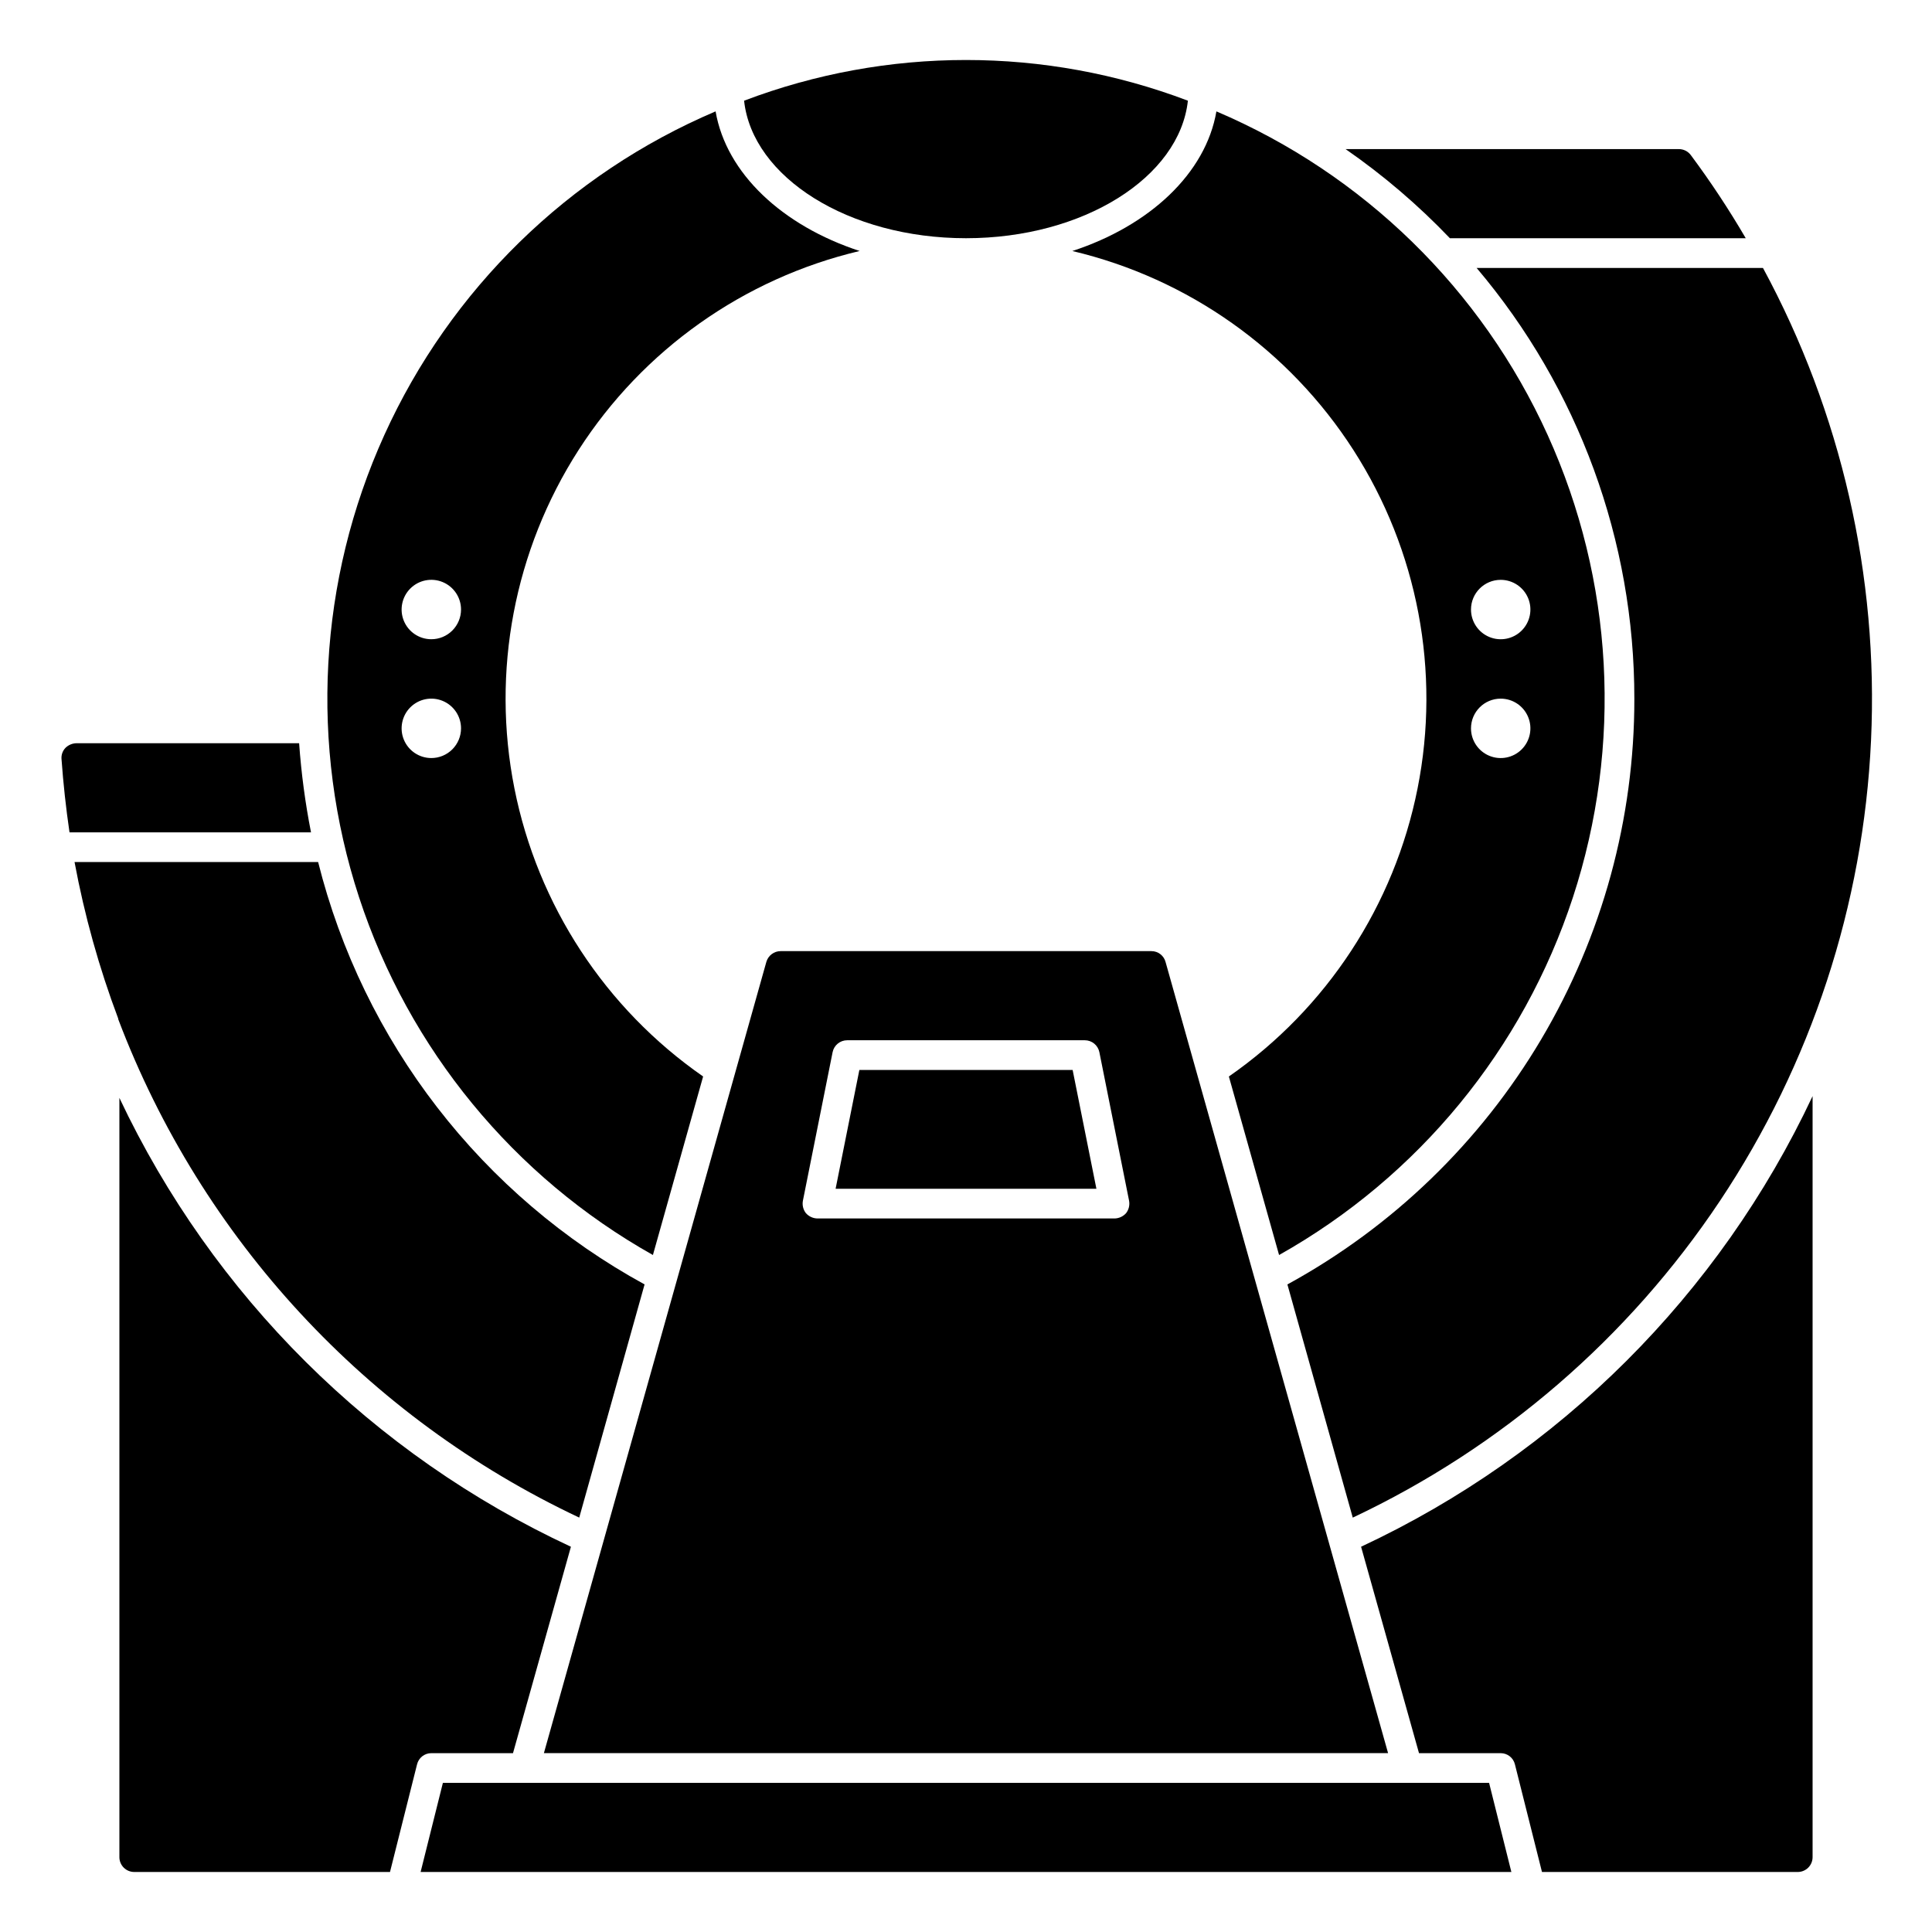
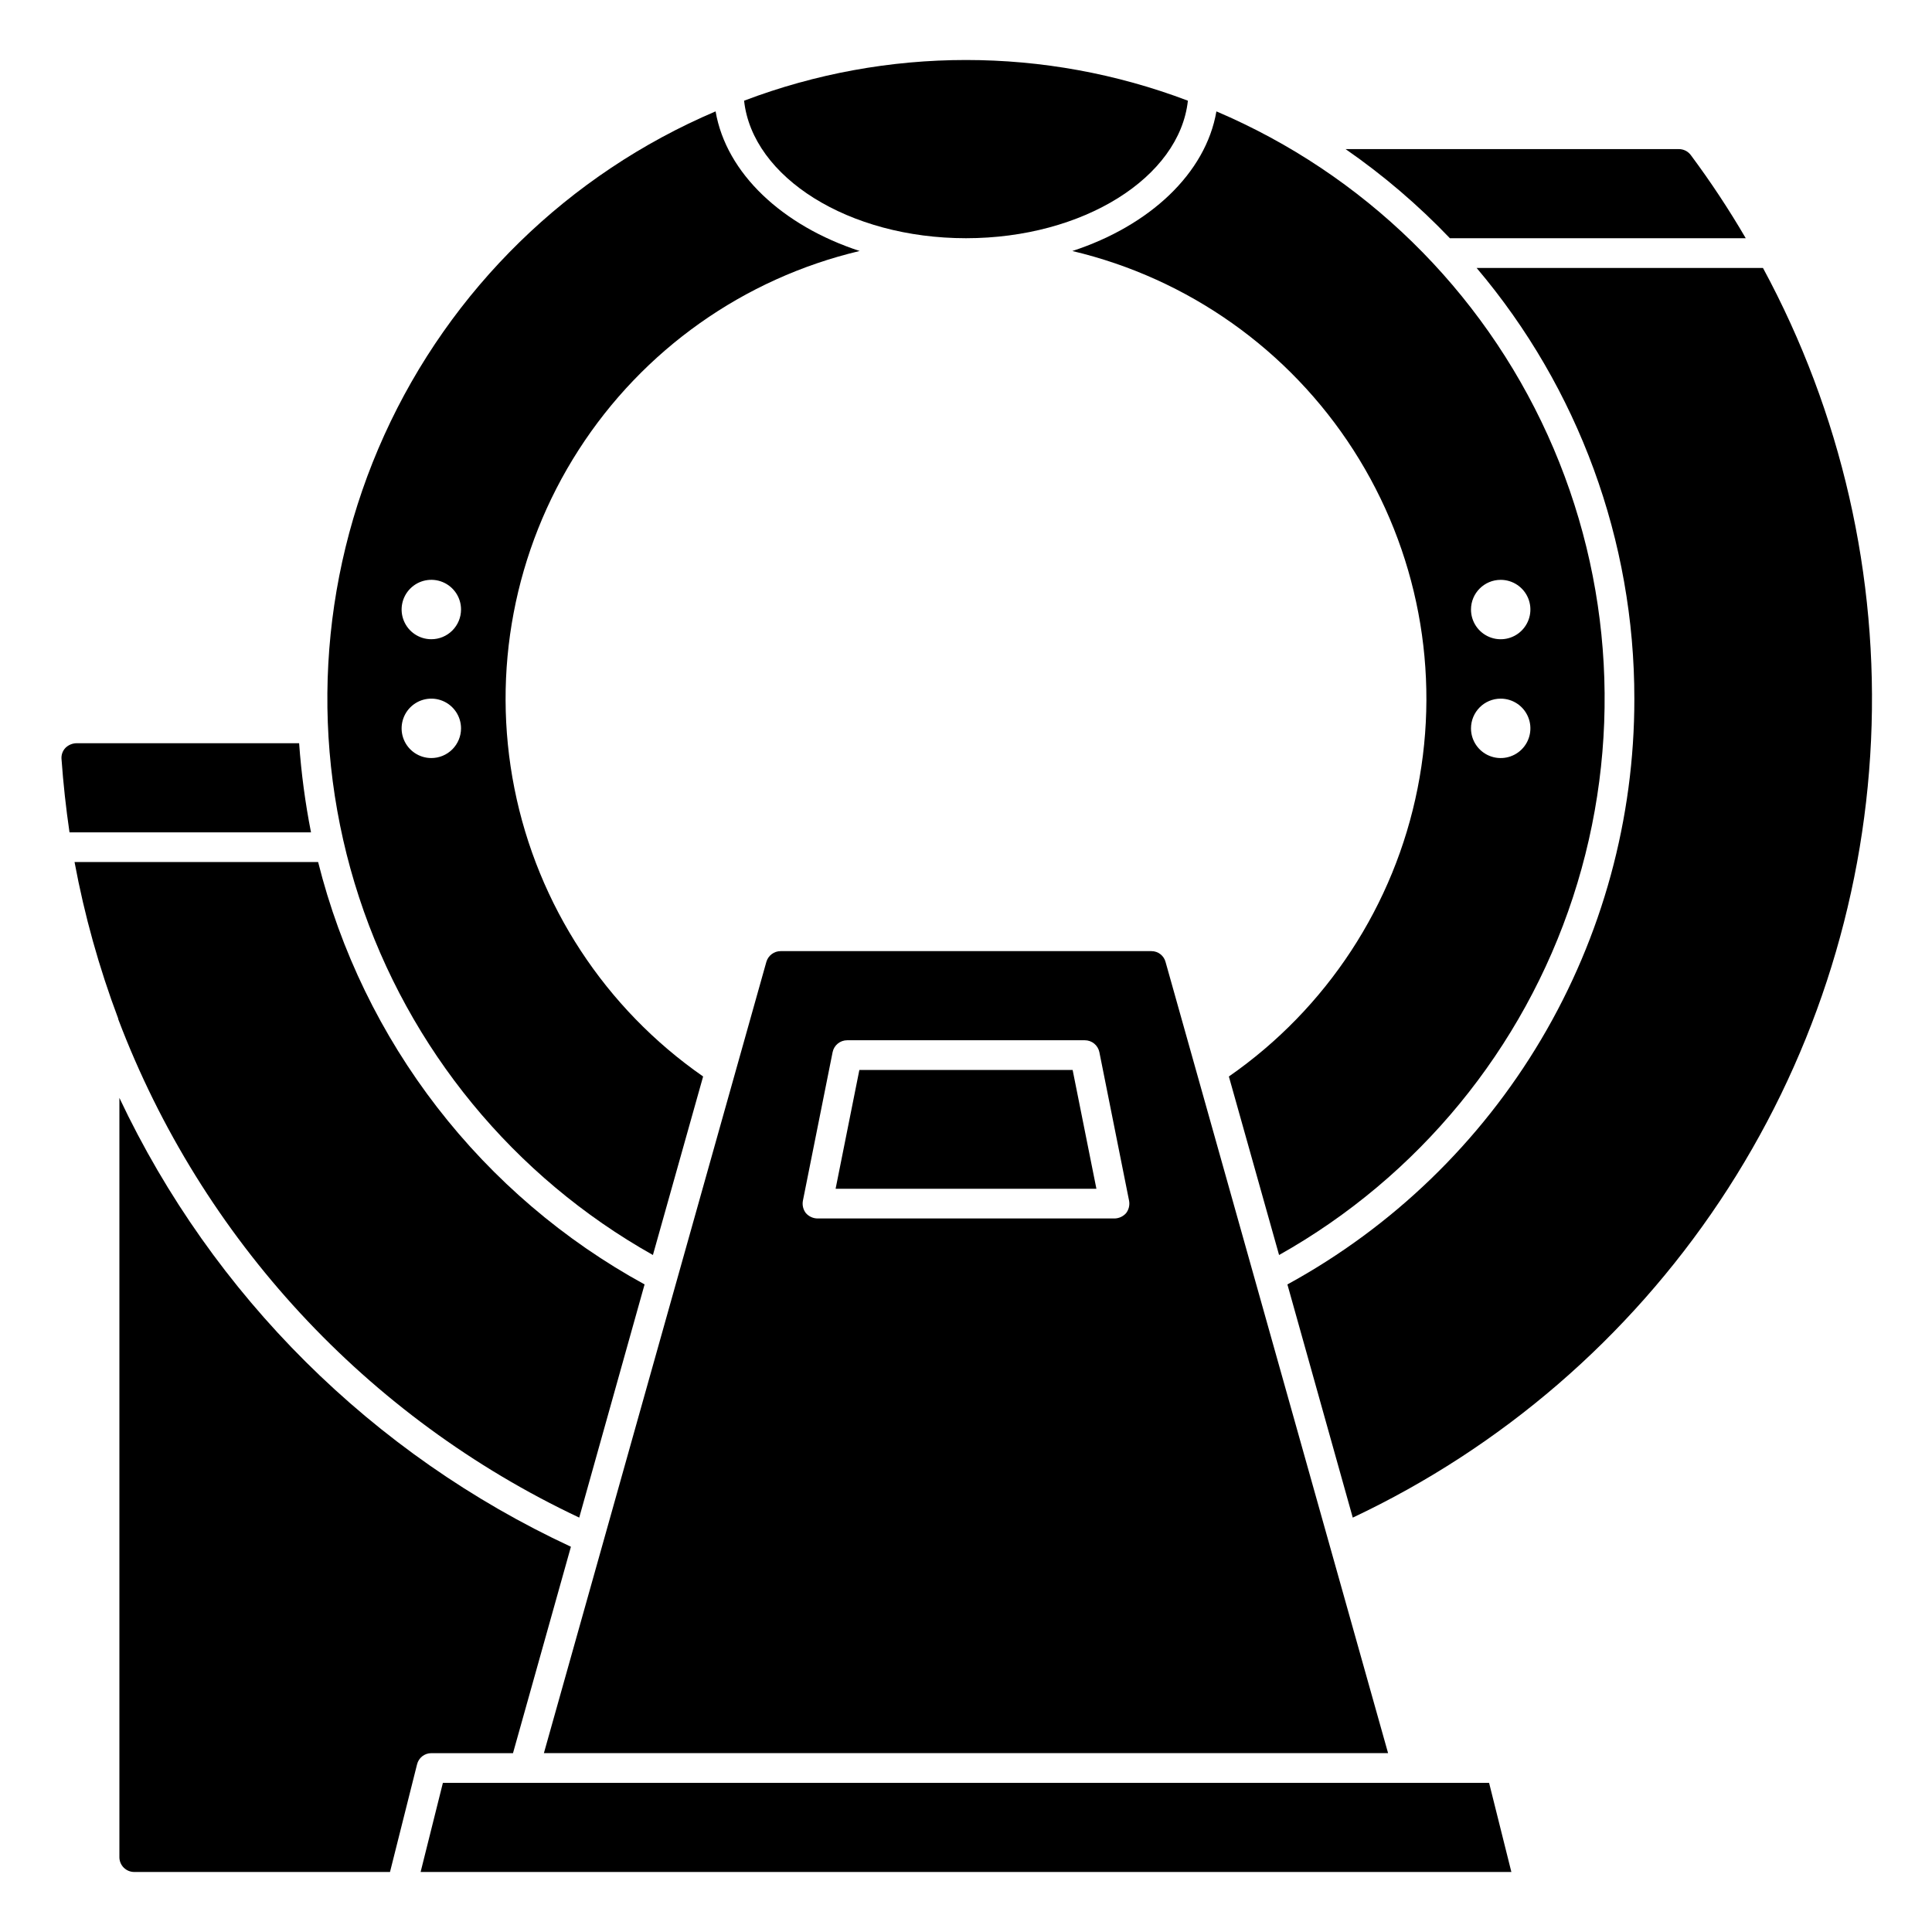
<svg xmlns="http://www.w3.org/2000/svg" fill="#000000" width="800px" height="800px" version="1.1" viewBox="144 144 512 512">
  <g>
    <path d="m371.74 427.55-6.297 31.488h69.117l-6.301-31.488z" />
    <path d="m577.12 329.15c0.039 31.75-8.48 62.926-24.66 90.242-16.18 27.316-39.422 49.77-67.285 64.996l17.32 61.797c39.449-18.605 73.082-47.609 97.281-83.895 24.203-36.289 38.055-78.484 40.066-122.05 2.016-43.57-7.887-86.863-28.637-125.23h-75.883c27.016 31.891 41.832 72.344 41.797 114.14z" />
    <path d="m449.12 396.06h-98.242c-1.75 0-3.289 1.156-3.781 2.832l-58.961 209.71h223.72l-58.961-209.63c-0.441-1.727-2-2.926-3.777-2.914zm-6.691 69.43c-0.781 0.883-1.895 1.398-3.07 1.418h-78.723c-1.176-0.02-2.289-0.535-3.07-1.418-0.723-0.938-1.008-2.141-0.785-3.305l7.871-39.359c0.375-1.832 1.988-3.148 3.859-3.148h62.977c1.867 0 3.481 1.316 3.856 3.148l7.871 39.359c0.223 1.164-0.062 2.367-0.785 3.305z" />
    <path d="m606.64 207.13c-4.441-7.609-9.305-14.969-14.566-22.039-0.758-1.016-1.961-1.602-3.227-1.574h-88.246c9.984 6.918 19.242 14.832 27.633 23.613z" />
    <path d="m261.37 616.48-5.902 23.613h289.06l-5.902-23.613z" />
    <path d="m258.3 608.61h21.648l15.352-54.711v0.004c-52.566-24.438-94.906-66.527-119.66-118.95v201.21c0 1.043 0.414 2.043 1.152 2.781 0.738 0.738 1.742 1.152 2.785 1.152h67.777l7.164-28.496c0.414-1.754 1.977-2.992 3.777-2.992z" />
    <path d="m428.18 210.52c30.723 7.273 57.426 26.18 74.488 52.742 17.066 26.559 23.16 58.707 17.004 89.672-6.152 30.965-24.082 58.332-50.008 76.348l13.305 47.312c36.914-20.742 64.703-54.578 77.879-94.816 13.176-40.242 10.781-83.961-6.715-122.52-17.492-38.559-48.816-69.152-87.773-85.738-2.832 16.453-17.711 30.309-38.18 37zm113.52 87.145c3.184 0 6.055 1.918 7.273 4.859 1.219 2.941 0.543 6.324-1.707 8.578-2.25 2.25-5.637 2.926-8.578 1.707s-4.859-4.09-4.859-7.273c0-4.348 3.523-7.871 7.871-7.871zm0 31.488v-0.004c3.184 0 6.055 1.918 7.273 4.863 1.219 2.941 0.543 6.324-1.707 8.578-2.25 2.25-5.637 2.922-8.578 1.707-2.941-1.219-4.859-4.09-4.859-7.273 0-4.348 3.523-7.875 7.871-7.875z" />
    <path d="m297.5 546.18 17.32-61.797c-21.359-11.684-40.074-27.66-54.961-46.926-14.887-19.262-25.633-41.398-31.555-65.016h-64.551c2.633 14.141 6.504 28.023 11.574 41.488v0.156c22.062 58.203 65.867 105.56 122.17 132.09z" />
-     <path d="m504.7 553.9 15.352 54.711 21.648-0.004c1.801 0 3.367 1.238 3.777 2.992l7.164 28.496h67.777c1.047 0 2.047-0.414 2.785-1.152 0.738-0.738 1.152-1.738 1.152-2.781v-201.68c-24.699 52.57-67.039 94.824-119.66 119.42z" />
    <path d="m400 207.13c31.094 0 56.602-16.137 58.805-36.449l-0.004 0.004c-37.883-14.379-79.723-14.379-117.61 0 2.203 20.309 27.707 36.445 58.805 36.445z" />
    <path d="m223.27 340.96h-58.965c-1.121 0.016-2.195 0.465-2.988 1.262-0.715 0.766-1.082 1.789-1.023 2.832 0.473 6.613 1.18 13.066 2.125 19.523h64c-1.535-7.801-2.586-15.688-3.148-23.617z" />
    <path d="m317.03 476.59 13.305-47.312c-25.926-18.016-43.852-45.383-50.008-76.348s-0.059-63.113 17.004-89.672c17.066-26.562 43.766-45.469 74.488-52.742-20.469-6.691-35.344-20.547-38.18-37-38.957 16.586-70.277 47.18-87.773 85.738-17.496 38.559-19.891 82.277-6.715 122.52 13.176 40.238 40.965 74.074 77.879 94.816zm-58.727-131.7c-3.184 0-6.055-1.918-7.273-4.859-1.215-2.941-0.543-6.328 1.707-8.578 2.254-2.254 5.637-2.926 8.582-1.707 2.941 1.219 4.859 4.09 4.859 7.273 0 2.086-0.832 4.09-2.309 5.566-1.477 1.477-3.477 2.305-5.566 2.305zm0-31.488c-3.184 0-6.055-1.918-7.273-4.859-1.215-2.941-0.543-6.328 1.707-8.578 2.254-2.254 5.637-2.926 8.582-1.707 2.941 1.219 4.859 4.09 4.859 7.273 0 2.086-0.832 4.09-2.309 5.566-1.477 1.477-3.477 2.305-5.566 2.305z" />
  </g>
</svg>